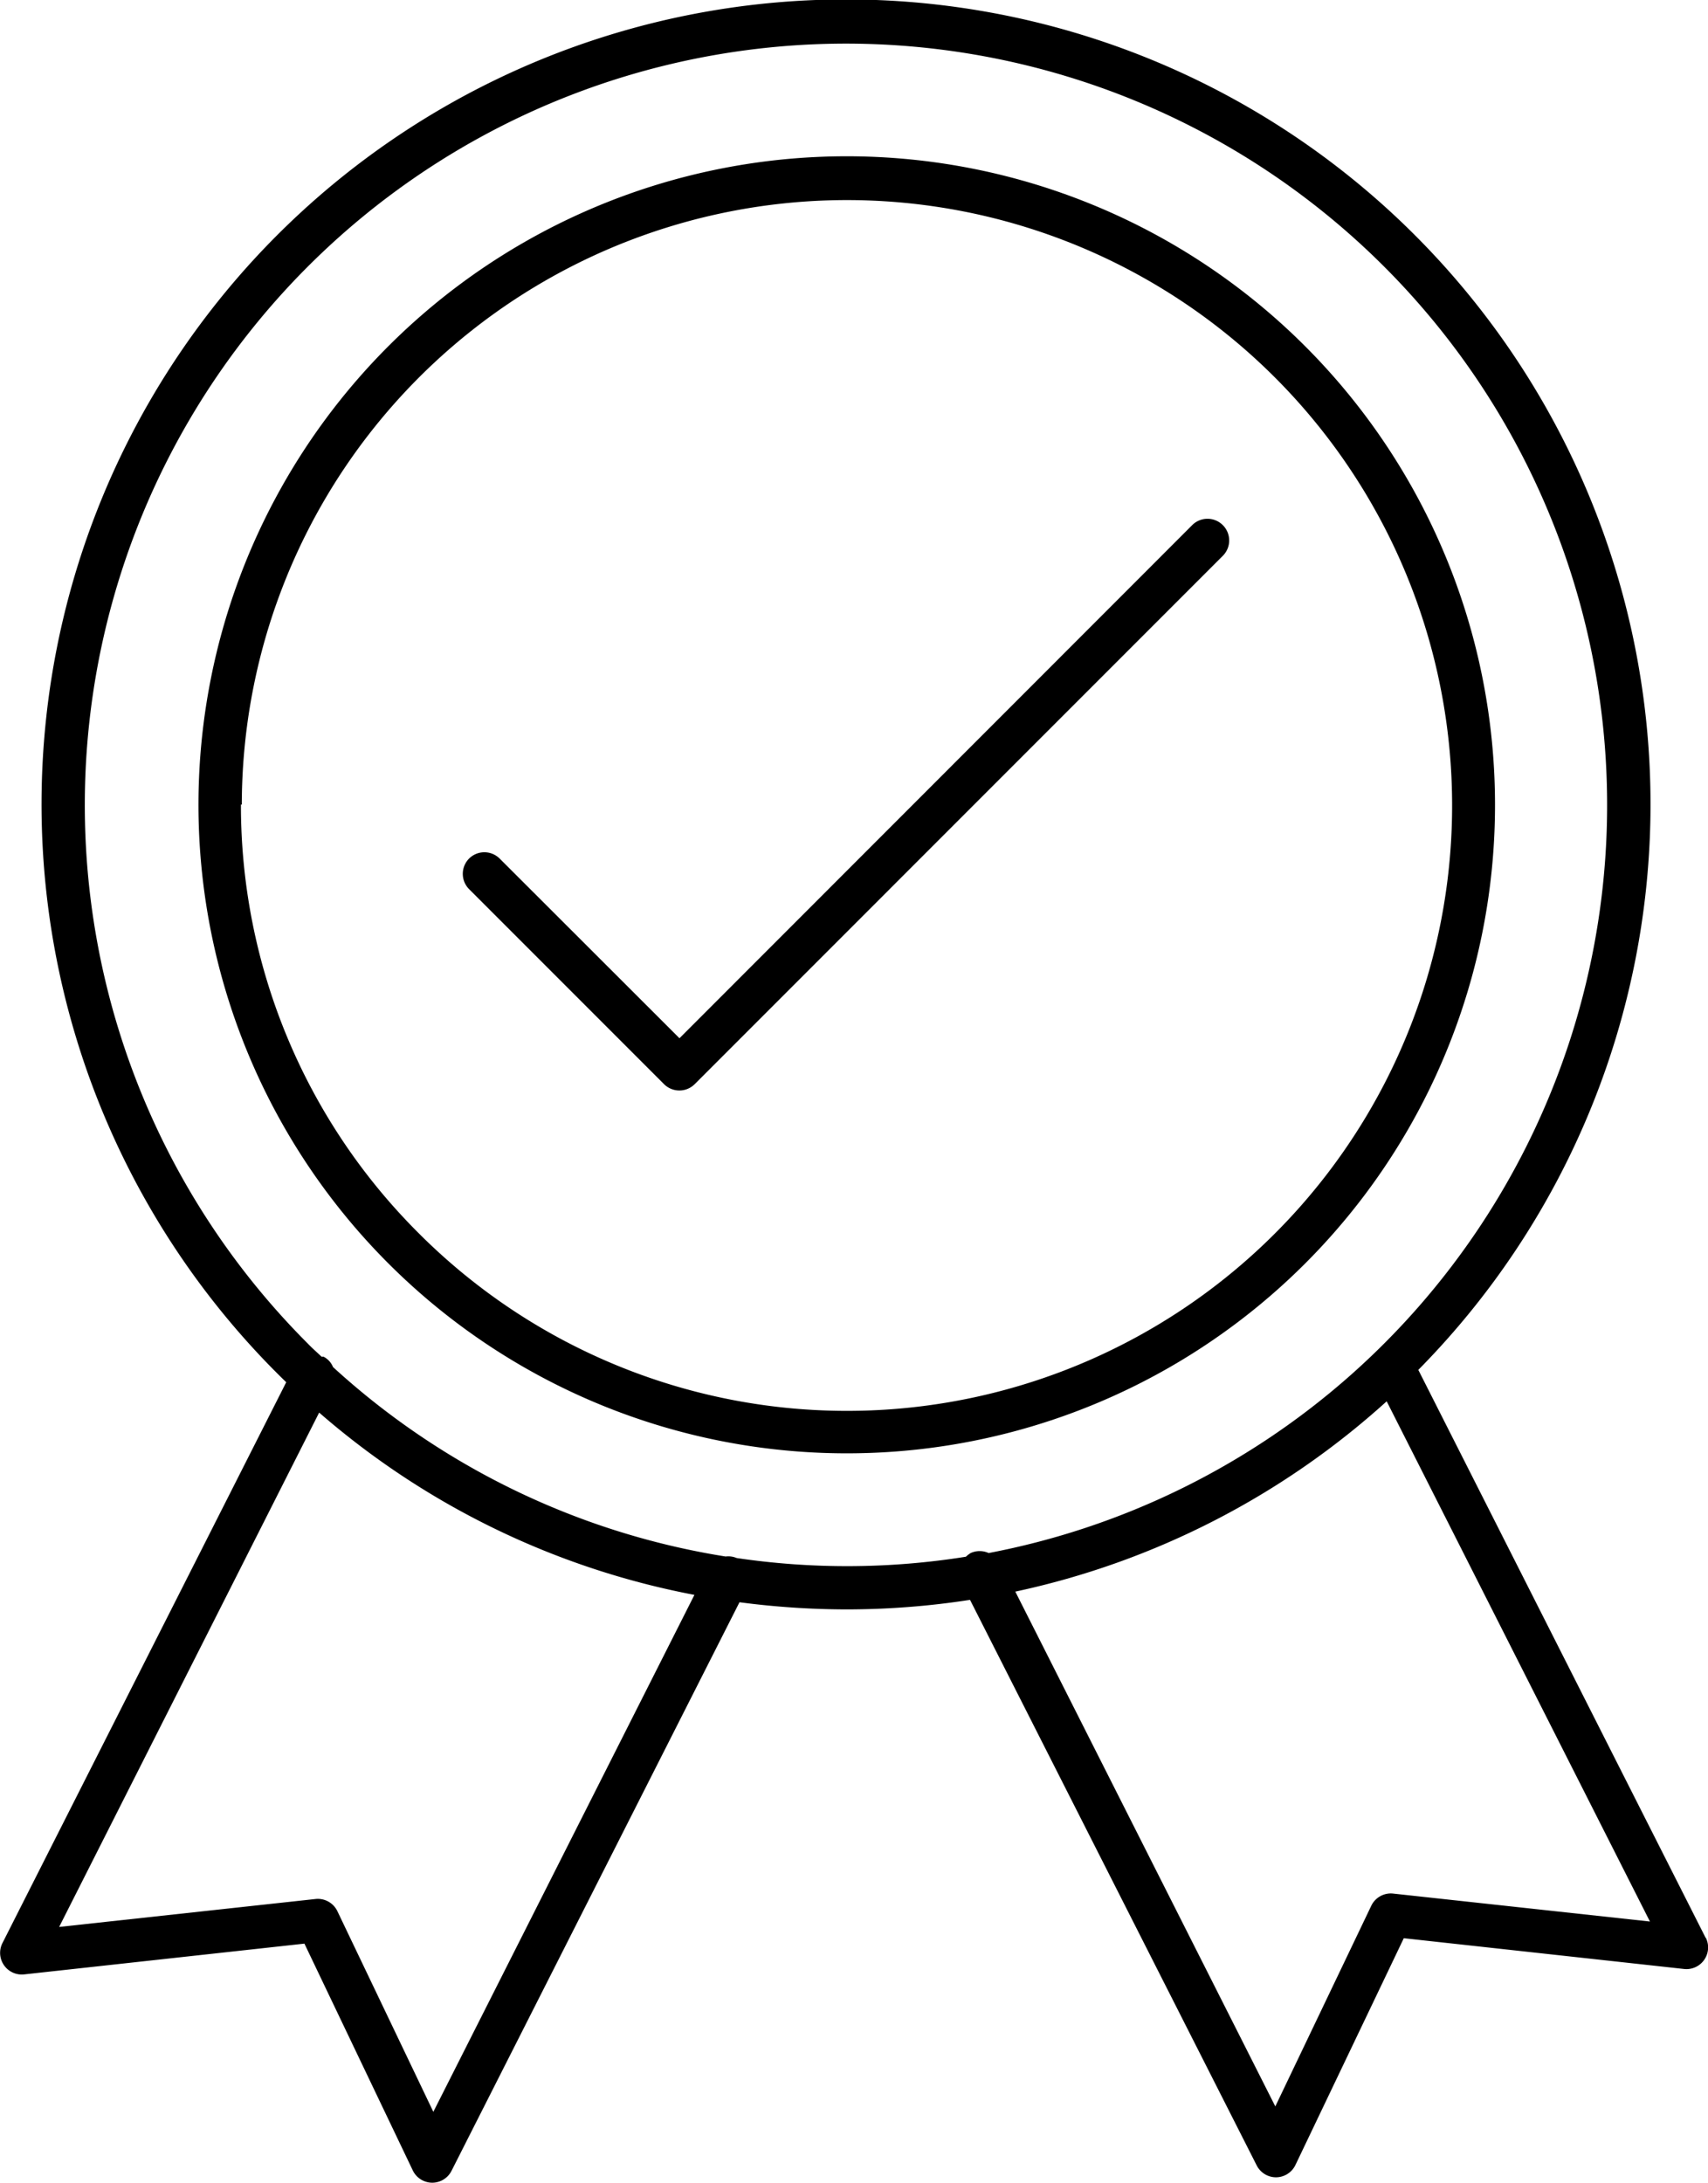
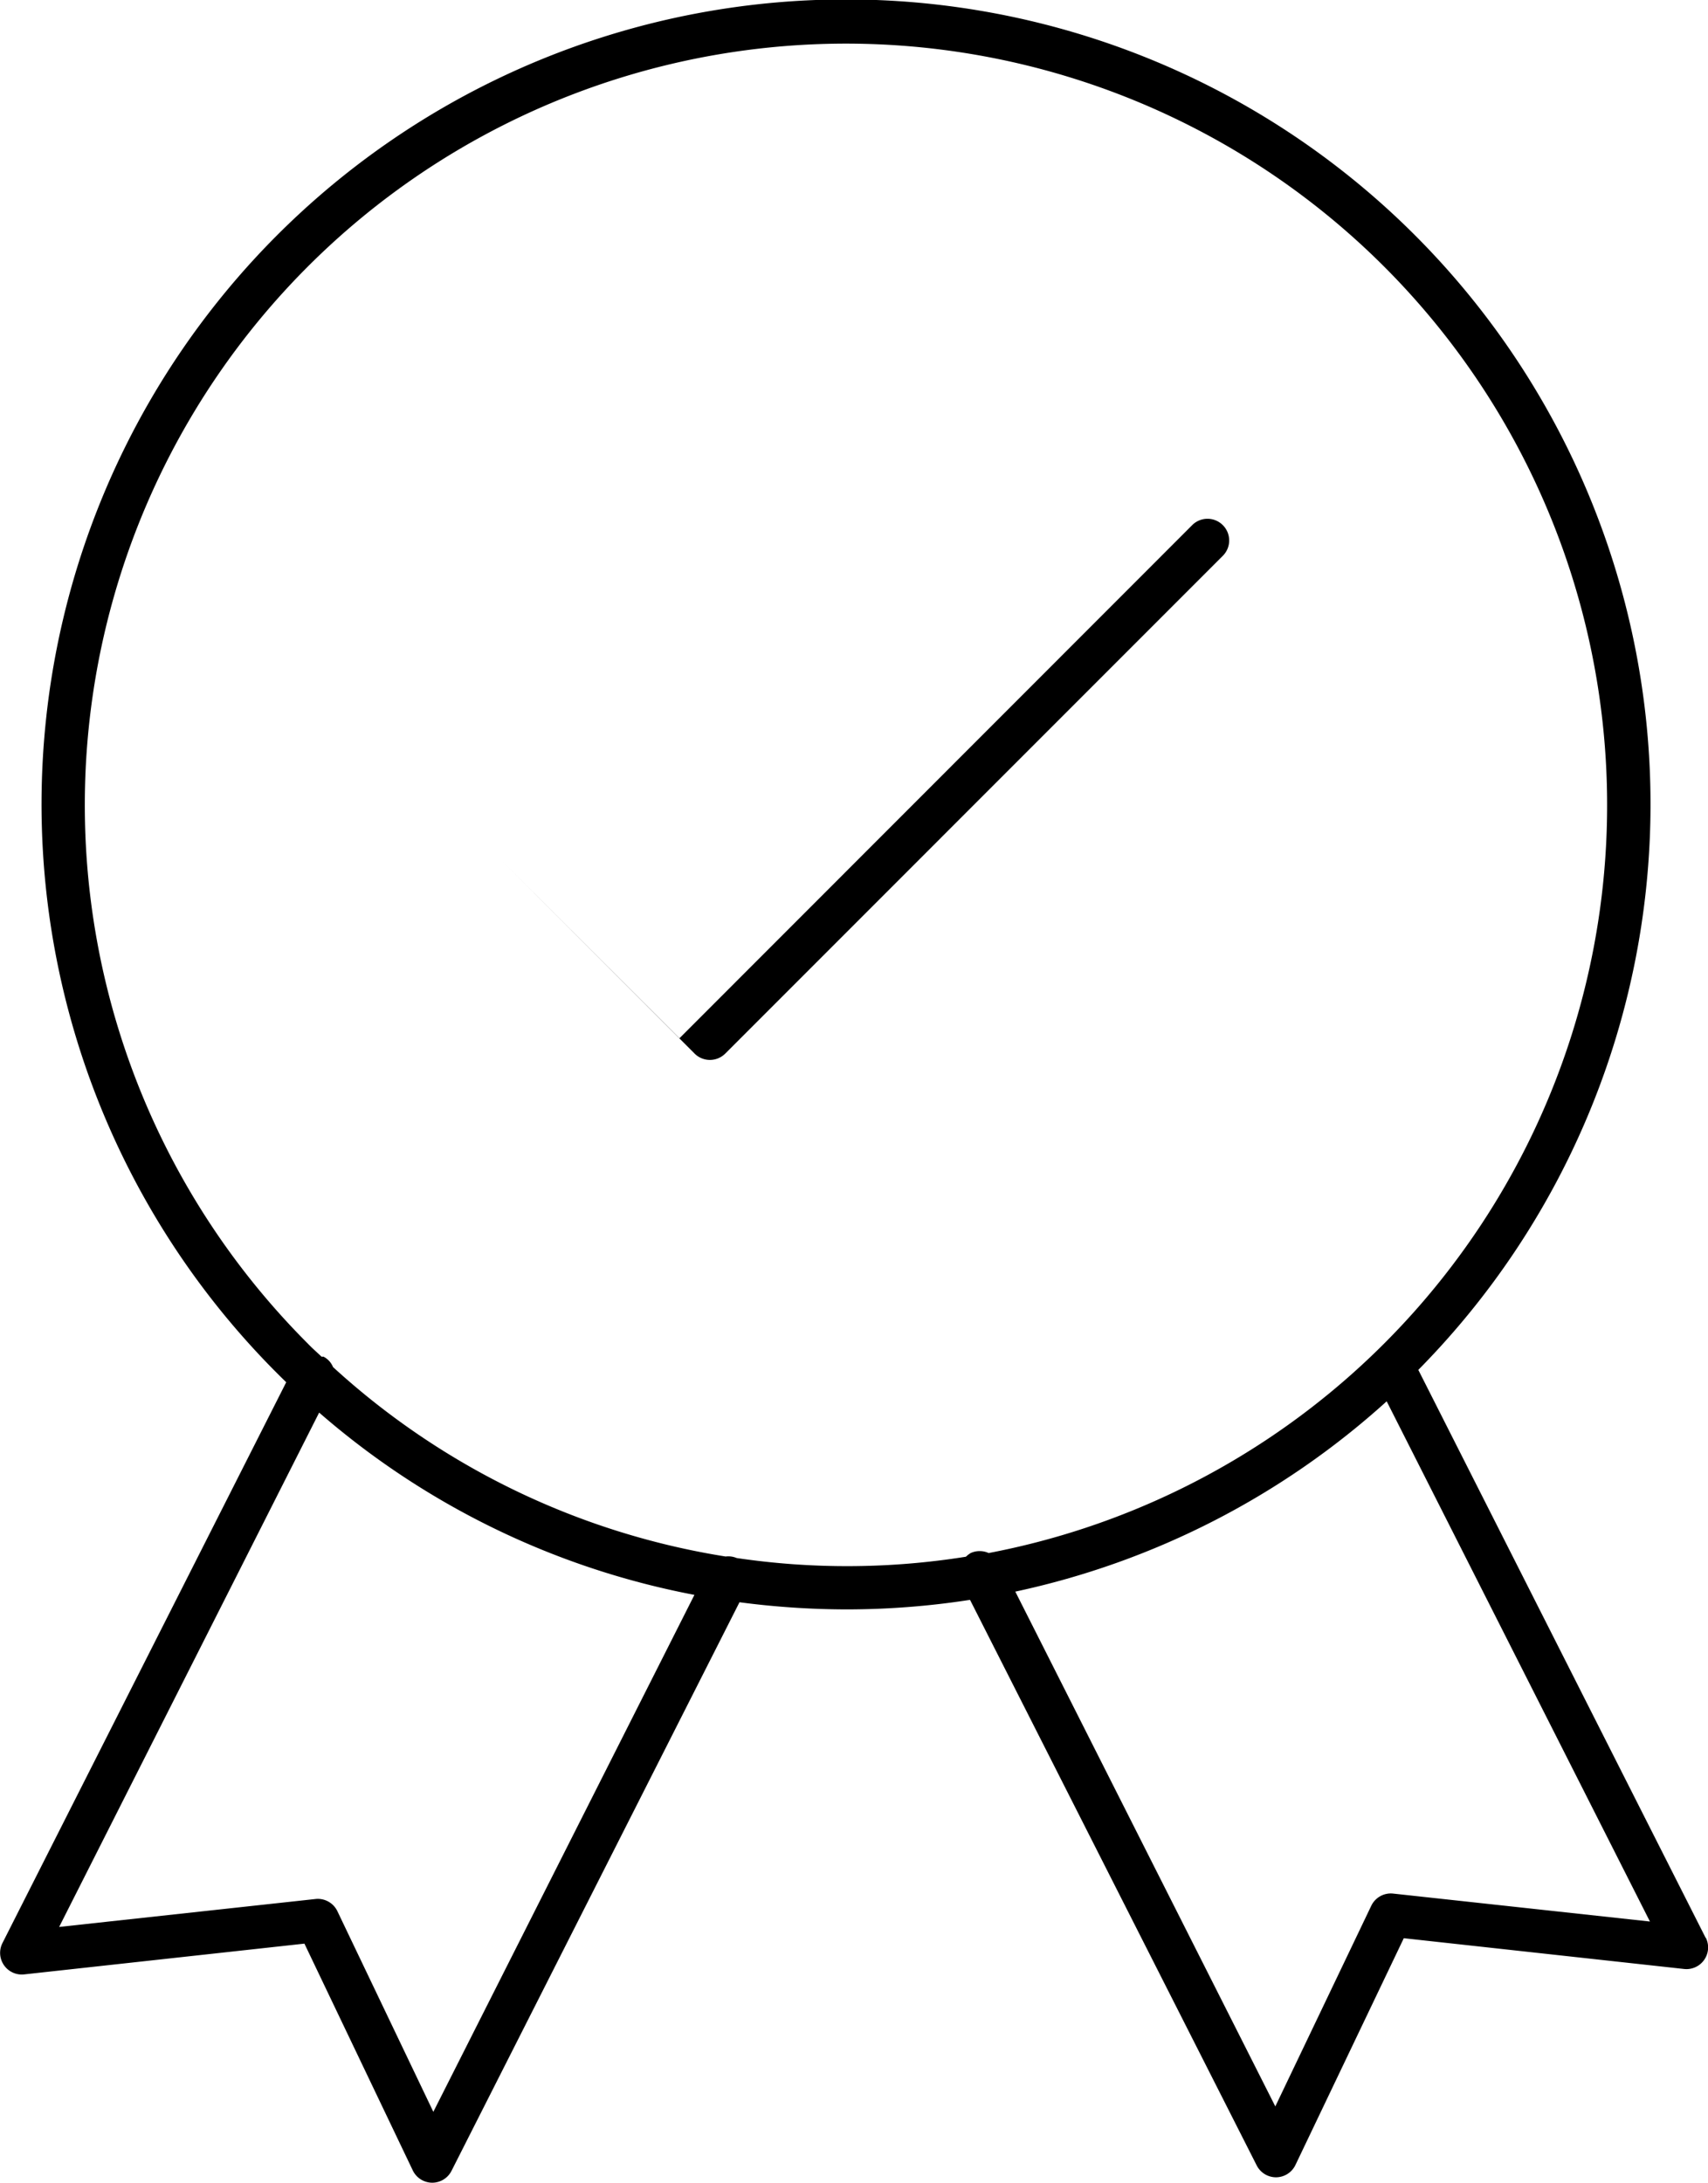
<svg xmlns="http://www.w3.org/2000/svg" viewBox="0 0 78.83 100.7">
  <title>Asset 16</title>
  <g id="Layer_2" data-name="Layer 2">
    <g id="Layer_1-2" data-name="Layer 1">
-       <path d="M69,37.12A29.92,29.92,0,1,0,39,67.05,29.91,29.91,0,0,0,69,37.12Zm-57.84,0A27.93,27.93,0,1,1,19.3,56.87,27.85,27.85,0,0,1,11.12,37.12Z" />
-       <path d="M56.44,24.23a1,1,0,0,0-1.42,0L31.36,47.9l-8.3-8.29a1,1,0,0,0-1.41,0,1,1,0,0,0,0,1.41l9,9a1,1,0,0,0,.71.29,1,1,0,0,0,.7-.29L56.44,25.64A1,1,0,0,0,56.44,24.23Z" />
+       <path d="M56.44,24.23a1,1,0,0,0-1.42,0L31.36,47.9l-8.3-8.29l9,9a1,1,0,0,0,.71.29,1,1,0,0,0,.7-.29L56.44,25.64A1,1,0,0,0,56.44,24.23Z" />
      <path d="M78.72,89.4,65.46,63.2a37.13,37.13,0,1,0-52.25.57L.11,89.65a1,1,0,0,0,1,1.44l12.94-1.42,5,10.46a1,1,0,0,0,.89.57,1,1,0,0,0,.9-.55L34.13,73.92a38,38,0,0,0,4.91.33,37.24,37.24,0,0,0,5.73-.44L58,99.9a1,1,0,0,0,.9.55,1,1,0,0,0,.89-.57l5-10.46,12.94,1.42a1,1,0,0,0,1-1.44ZM20,97.43l-4.43-9.26a1,1,0,0,0-1-.56L2.73,88.9l12-23.73a36.88,36.88,0,0,0,17.32,8.41ZM34,71.88a1,1,0,0,0-.51-.07,35,35,0,0,1-18.12-8.74.93.93,0,0,0-.44-.48s-.06,0-.09,0c-.21-.2-.43-.39-.63-.6a35.13,35.13,0,1,1,31.42,9.66,1,1,0,0,0-.83,0,1.28,1.28,0,0,0-.22.17A34.82,34.82,0,0,1,34,71.88ZM64.29,87.36a1,1,0,0,0-1,.56l-4.43,9.26-12-23.75A37.12,37.12,0,0,0,64,64.65l12.15,24Z" />
    </g>
  </g>
</svg>